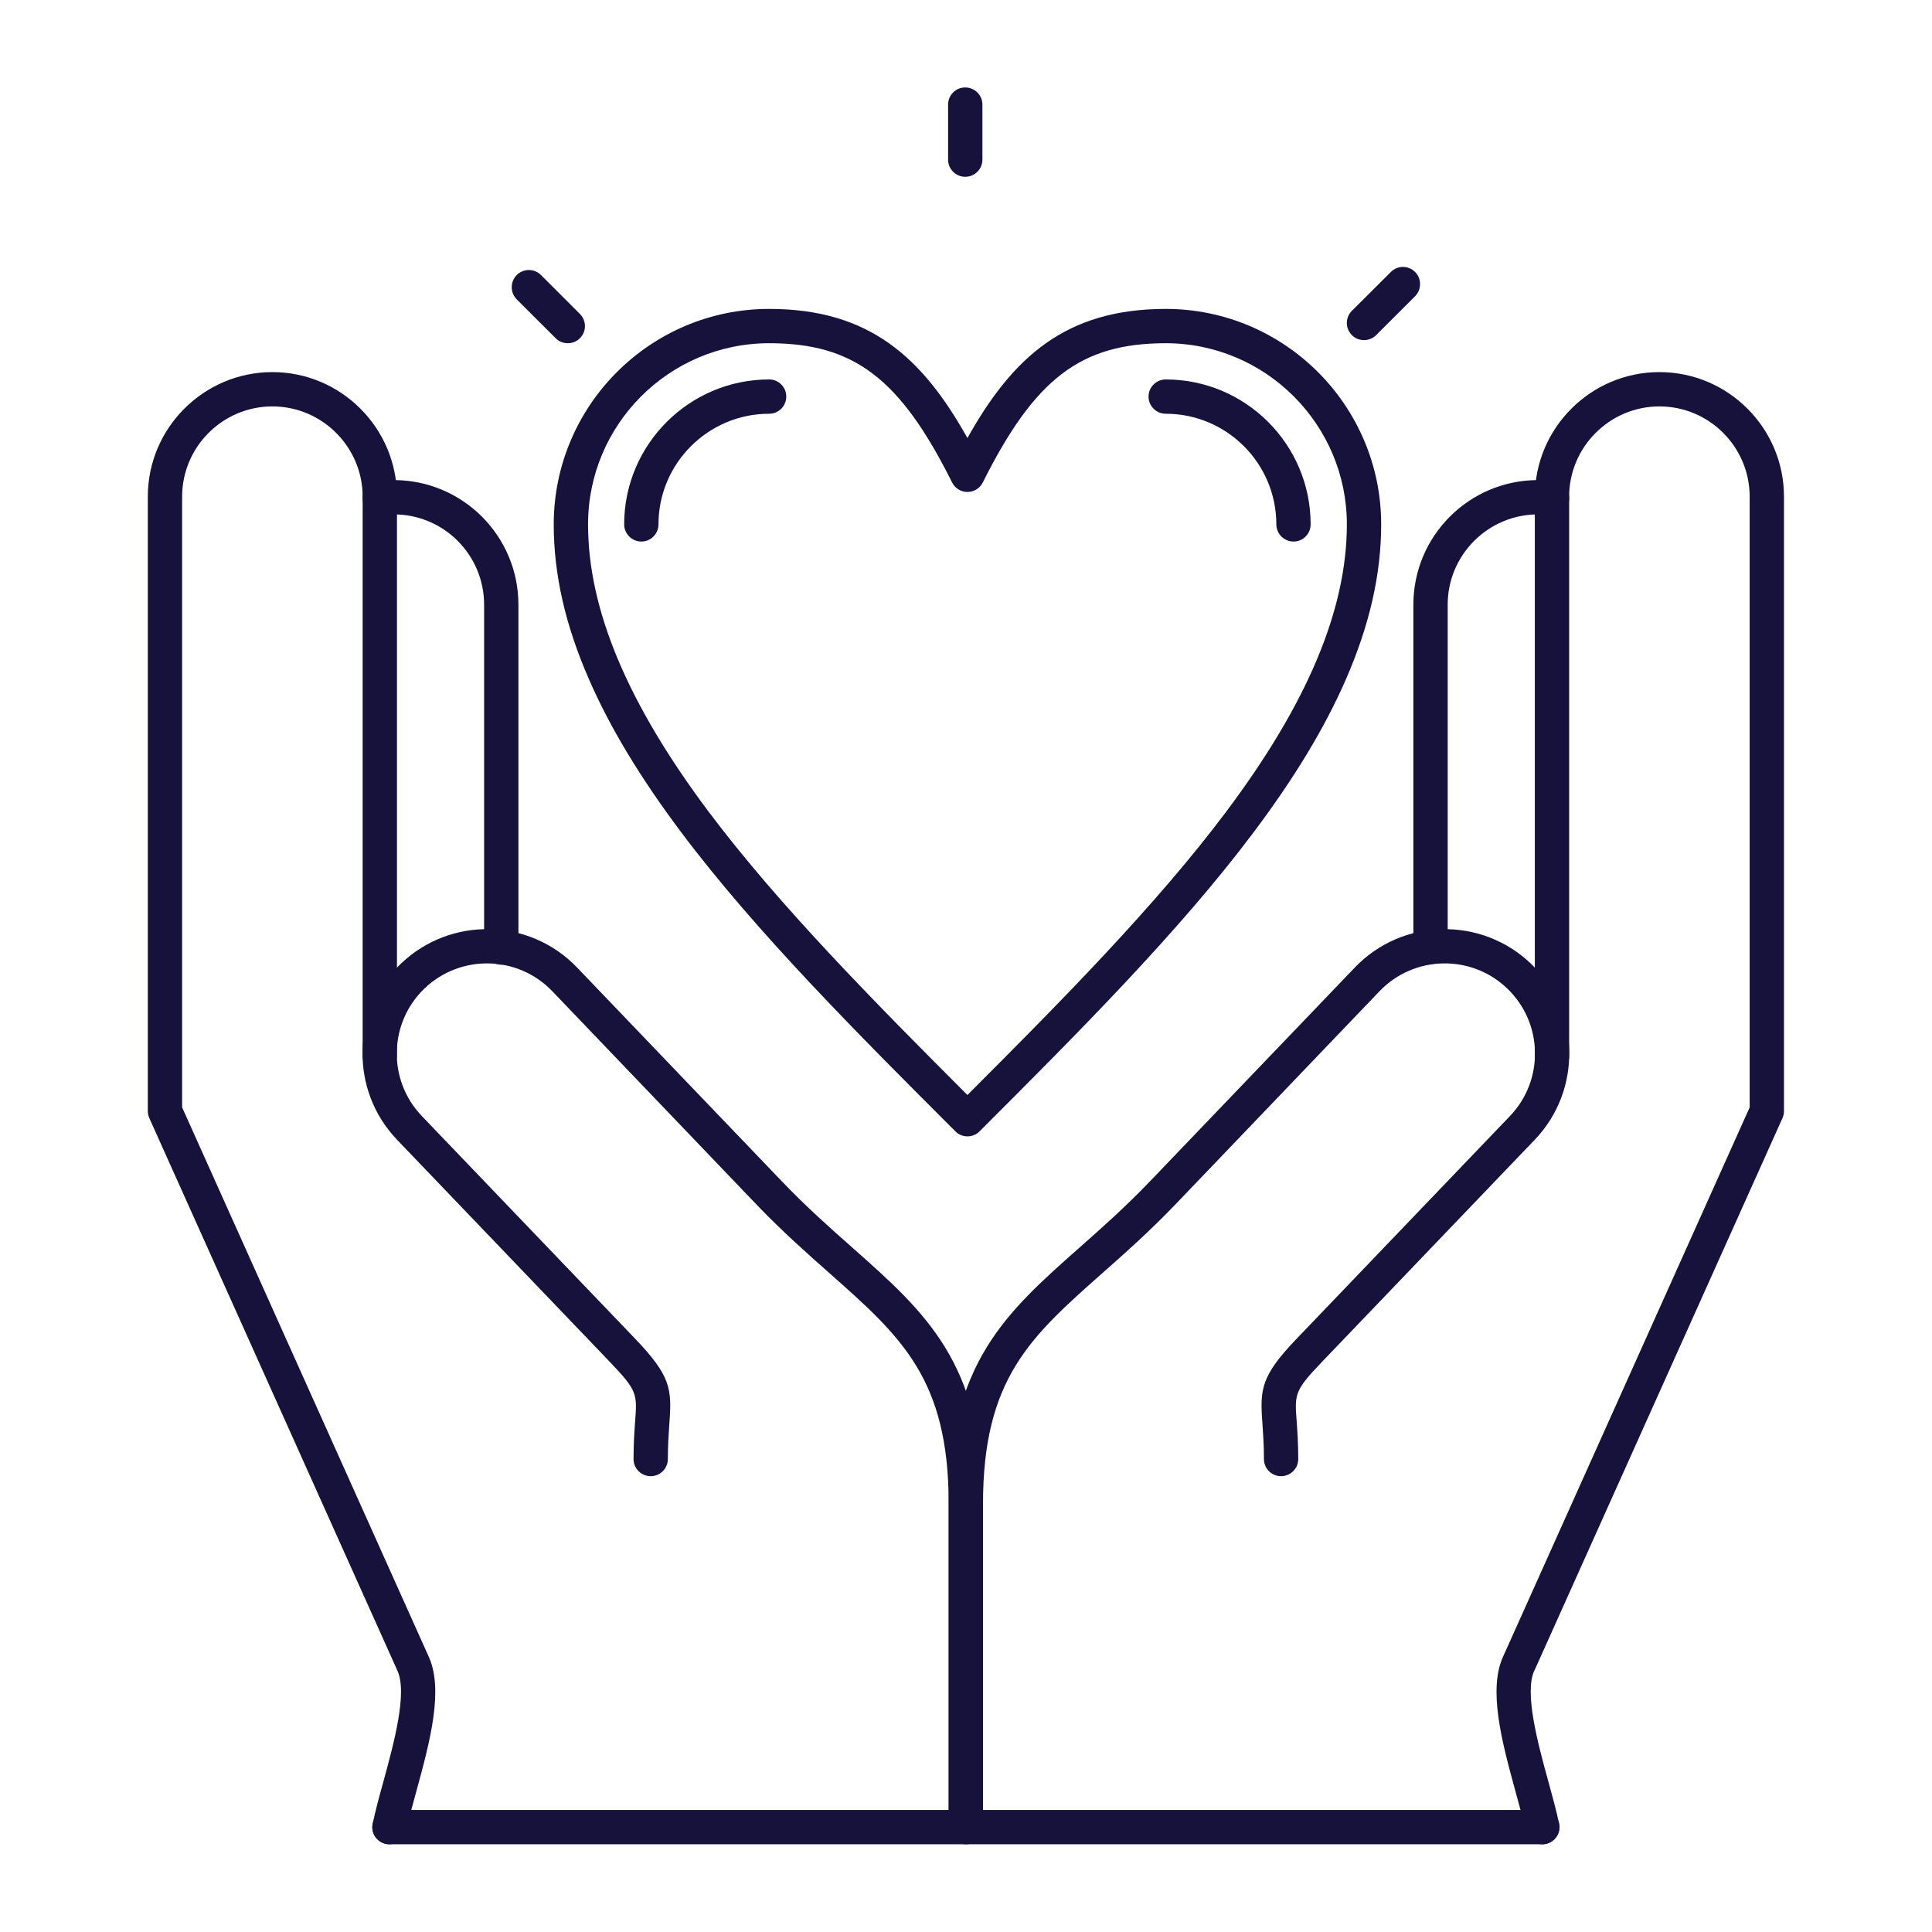
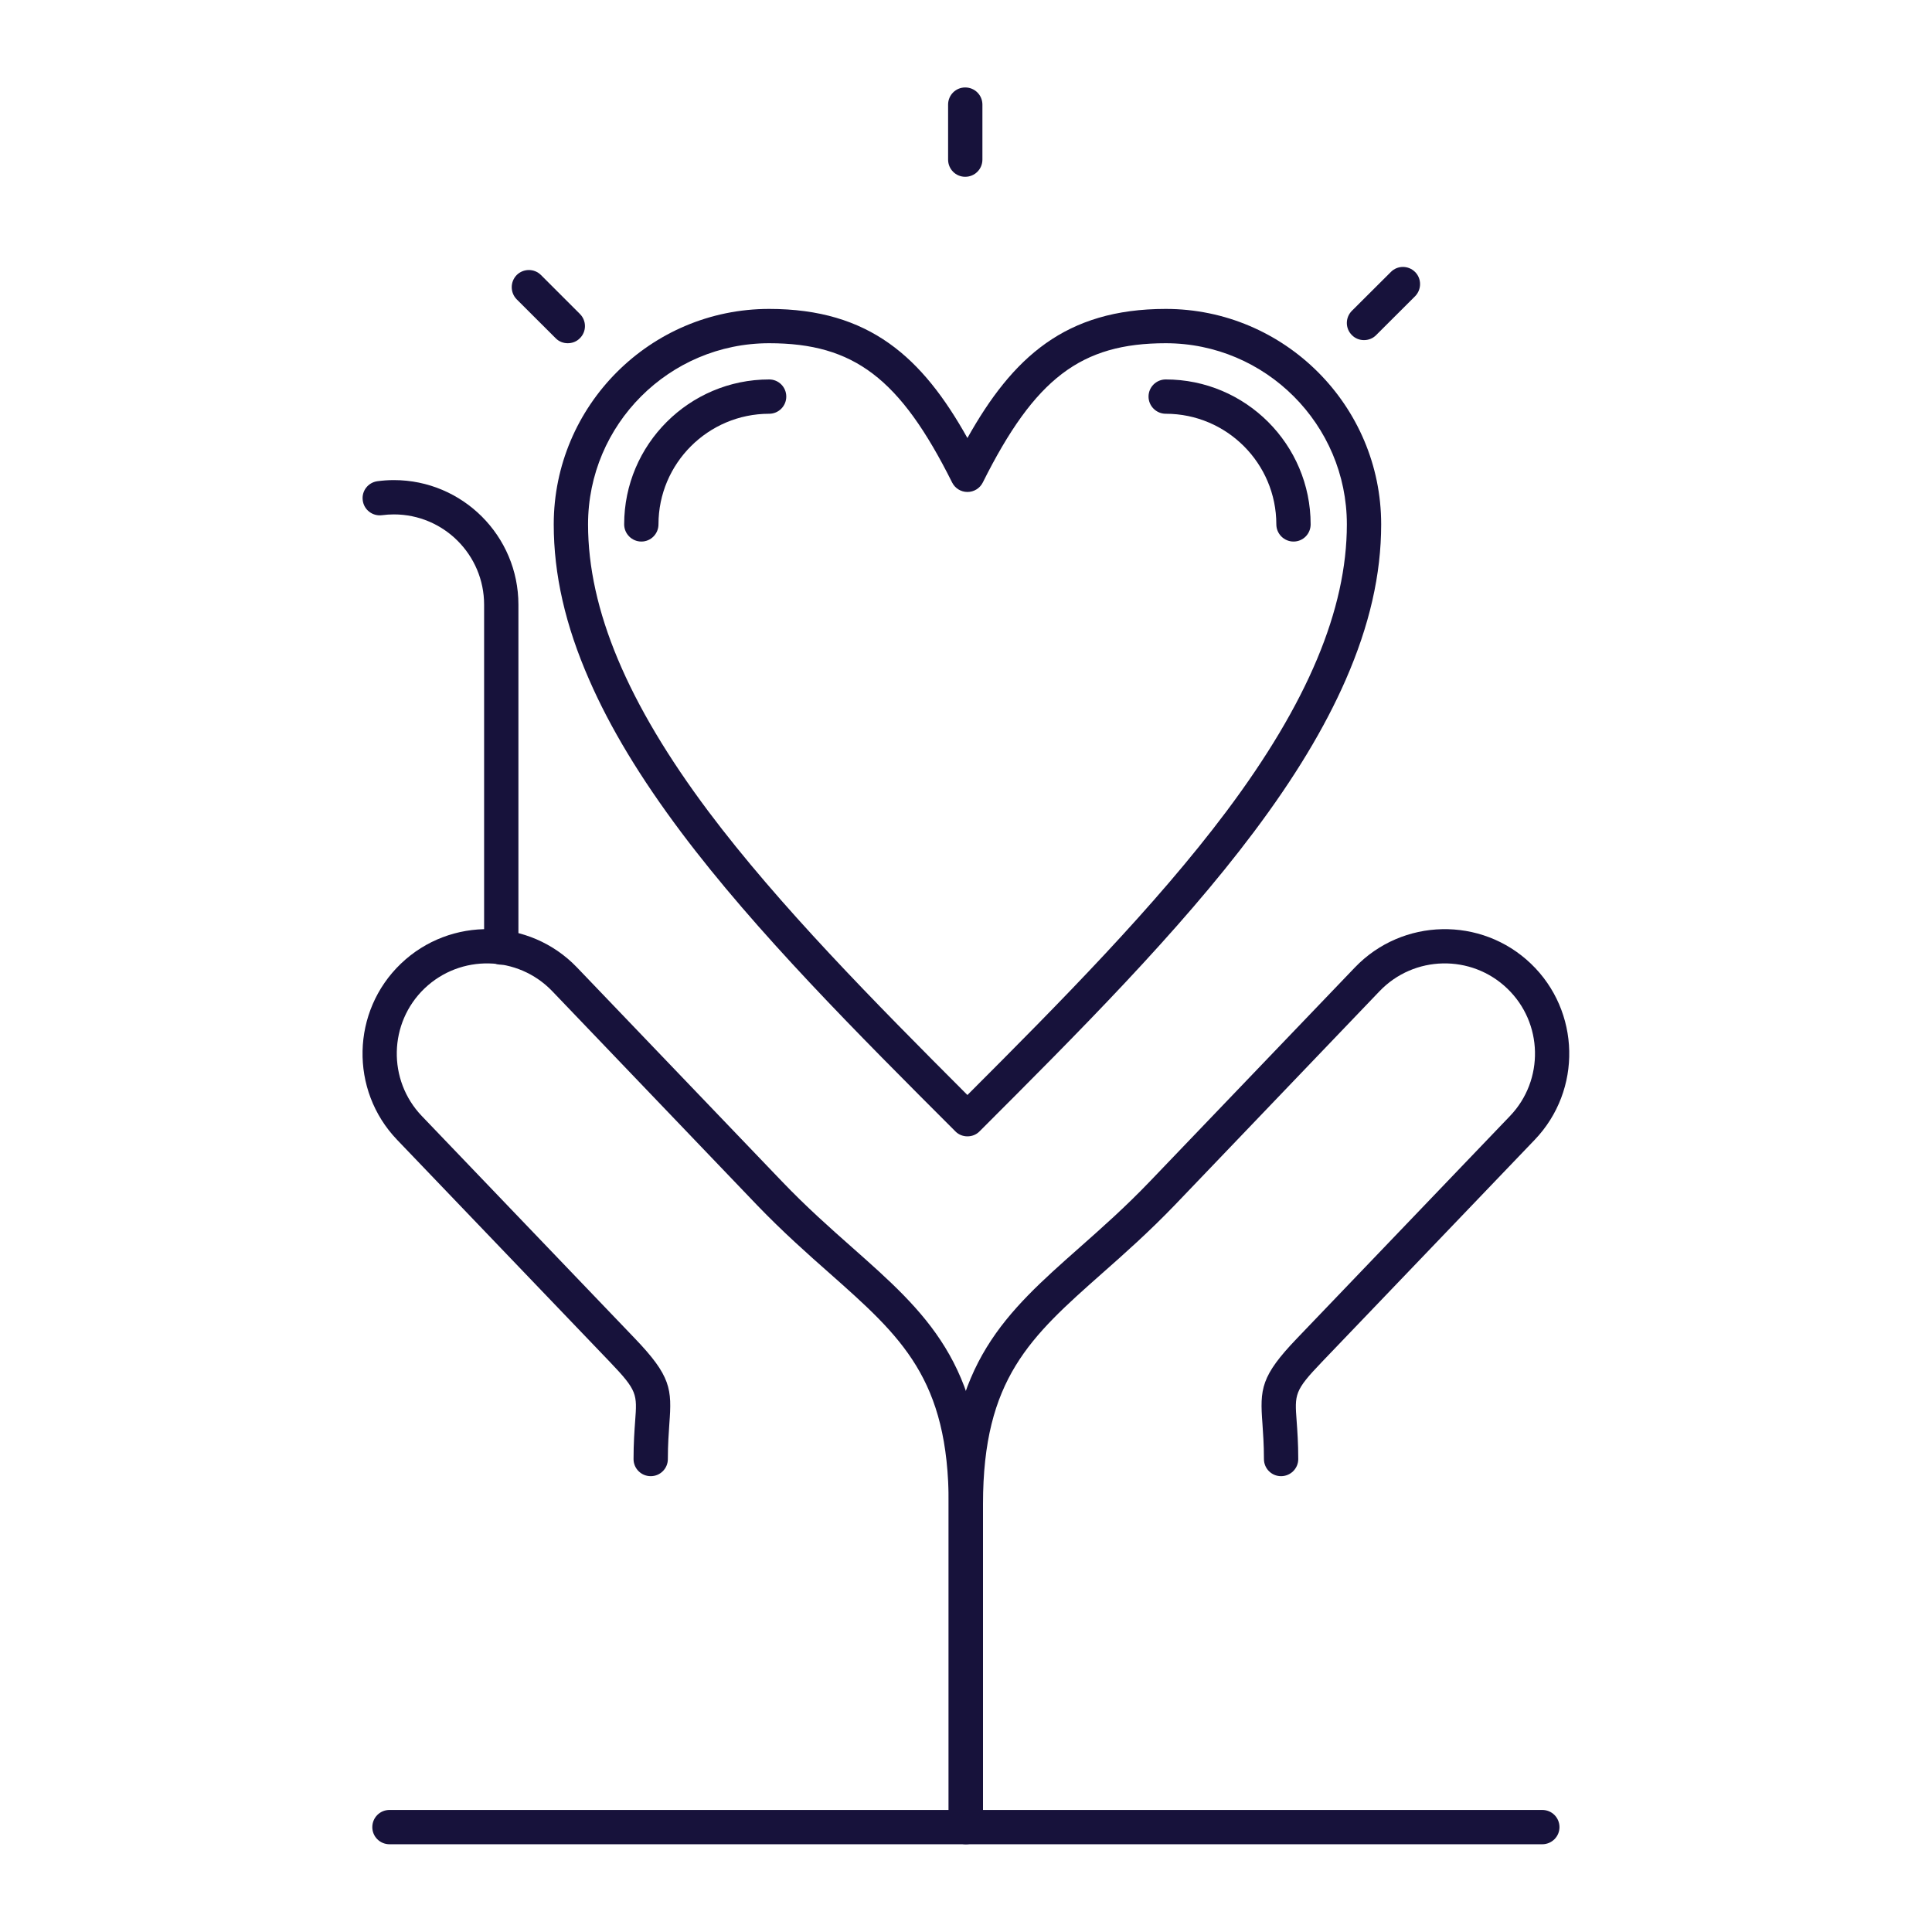
<svg xmlns="http://www.w3.org/2000/svg" width="100" zoomAndPan="magnify" viewBox="0 0 75 75" height="100" preserveAspectRatio="xMidYMid meet" version="1.2">
  <defs>
    <clipPath id="a171d122e3">
      <path d="M 36 3.395 L 39 3.395 L 39 7 L 36 7 Z M 36 3.395 " />
    </clipPath>
    <clipPath id="a7e9403e04">
      <path d="M 14 36 L 39 36 L 39 71.645 L 14 71.645 Z M 14 36 " />
    </clipPath>
    <clipPath id="bbeb40d93a">
      <path d="M 5.738 14 L 17 14 L 17 71.645 L 5.738 71.645 Z M 5.738 14 " />
    </clipPath>
    <clipPath id="fd43e4ca89">
      <path d="M 36 36 L 61 36 L 61 71.645 L 36 71.645 Z M 36 36 " />
    </clipPath>
    <clipPath id="12339ae97d">
-       <path d="M 58 14 L 69.488 14 L 69.488 71.645 L 58 71.645 Z M 58 14 " />
-     </clipPath>
+       </clipPath>
  </defs>
  <g id="d056f9f432">
    <g clip-rule="nonzero" clip-path="url(#a171d122e3)">
      <path style=" stroke:none;fill-rule:evenodd;fill:#17123b;fill-opacity:1;" d="M 37.469 6.863 C 37.102 6.863 36.805 6.566 36.805 6.195 L 36.805 4.062 C 36.805 3.691 37.102 3.395 37.469 3.395 C 37.84 3.395 38.137 3.691 38.137 4.062 L 38.137 6.195 C 38.137 6.566 37.84 6.863 37.469 6.863 Z M 37.469 6.863 " />
    </g>
    <path style=" stroke:none;fill-rule:evenodd;fill:#17123b;fill-opacity:1;" d="M 52.949 13.203 C 52.781 13.203 52.609 13.141 52.48 13.008 C 52.219 12.75 52.219 12.328 52.48 12.066 L 53.992 10.559 C 54.25 10.297 54.672 10.297 54.934 10.559 C 55.191 10.816 55.191 11.238 54.934 11.5 L 53.422 13.008 C 53.293 13.141 53.121 13.203 52.949 13.203 Z M 52.949 13.203 " />
    <path style=" stroke:none;fill-rule:evenodd;fill:#17123b;fill-opacity:1;" d="M 22.039 13.324 C 21.871 13.324 21.699 13.262 21.57 13.129 L 20.059 11.621 C 19.801 11.359 19.801 10.938 20.059 10.676 C 20.32 10.418 20.742 10.418 21 10.676 L 22.512 12.188 C 22.773 12.449 22.773 12.871 22.512 13.129 C 22.383 13.262 22.211 13.324 22.039 13.324 Z M 22.039 13.324 " />
    <path style=" stroke:none;fill-rule:evenodd;fill:#17123b;fill-opacity:1;" d="M 37.555 44.113 C 37.387 44.113 37.215 44.051 37.086 43.918 C 33.285 40.117 29.355 36.188 26.438 32.301 C 24.855 30.188 23.688 28.258 22.875 26.395 C 21.945 24.277 21.496 22.301 21.496 20.355 C 21.496 15.746 25.246 11.992 29.859 11.992 C 33.758 11.992 35.809 13.883 37.555 17.004 C 39.305 13.883 41.355 11.992 45.254 11.992 C 49.863 11.992 53.617 15.746 53.617 20.355 C 53.617 22.301 53.164 24.277 52.238 26.395 C 51.422 28.258 50.258 30.188 48.672 32.301 C 45.758 36.188 41.828 40.117 38.027 43.918 C 37.898 44.051 37.727 44.113 37.555 44.113 Z M 29.859 13.324 C 25.98 13.324 22.828 16.48 22.828 20.355 C 22.828 23.66 24.359 27.305 27.504 31.504 C 30.246 35.156 33.938 38.887 37.555 42.508 C 41.176 38.887 44.867 35.156 47.605 31.504 C 50.754 27.305 52.285 23.66 52.285 20.355 C 52.285 16.48 49.129 13.324 45.254 13.324 C 41.965 13.324 40.172 14.688 38.152 18.73 C 38.039 18.957 37.809 19.098 37.555 19.098 C 37.305 19.098 37.074 18.957 36.961 18.73 C 34.941 14.688 33.148 13.324 29.859 13.324 Z M 29.859 13.324 " />
    <path style=" stroke:none;fill-rule:evenodd;fill:#17123b;fill-opacity:1;" d="M 50.215 21.023 C 49.848 21.023 49.547 20.723 49.547 20.355 C 49.547 17.988 47.621 16.062 45.254 16.062 C 44.887 16.062 44.586 15.762 44.586 15.395 C 44.586 15.027 44.887 14.73 45.254 14.73 C 48.355 14.73 50.879 17.254 50.879 20.355 C 50.879 20.727 50.582 21.023 50.215 21.023 Z M 24.898 21.023 C 24.531 21.023 24.23 20.723 24.23 20.355 C 24.23 17.254 26.758 14.73 29.859 14.73 C 30.227 14.73 30.523 15.027 30.523 15.395 C 30.523 15.762 30.227 16.062 29.859 16.062 C 27.492 16.062 25.562 17.988 25.562 20.355 C 25.562 20.723 25.266 21.023 24.898 21.023 Z M 24.898 21.023 " />
    <path style=" stroke:none;fill-rule:evenodd;fill:#17123b;fill-opacity:1;" d="M 19.461 37.449 C 19.09 37.449 18.793 37.148 18.793 36.781 L 18.793 23.473 C 18.793 21.539 17.223 19.969 15.289 19.969 C 15.137 19.969 14.98 19.98 14.828 20 C 14.465 20.047 14.129 19.793 14.082 19.426 C 14.031 19.062 14.289 18.727 14.656 18.68 C 14.863 18.652 15.078 18.637 15.289 18.637 C 17.957 18.637 20.125 20.805 20.125 23.473 L 20.125 36.781 C 20.125 37.148 19.828 37.449 19.461 37.449 Z M 19.461 37.449 " />
    <g clip-rule="nonzero" clip-path="url(#a7e9403e04)">
      <path style=" stroke:none;fill-rule:evenodd;fill:#17123b;fill-opacity:1;" d="M 37.496 71.594 L 15.121 71.594 C 14.75 71.594 14.453 71.297 14.453 70.93 C 14.453 70.559 14.75 70.262 15.121 70.262 L 36.828 70.262 L 36.828 58.387 C 36.828 53.527 34.992 51.898 32.211 49.434 C 31.352 48.676 30.383 47.816 29.387 46.781 L 21.438 38.477 C 20.098 37.082 17.879 37.035 16.48 38.371 C 15.086 39.707 15.039 41.93 16.375 43.324 L 24.637 51.949 C 26.051 53.422 26.086 53.922 25.984 55.27 C 25.961 55.625 25.926 56.066 25.926 56.641 C 25.926 57.008 25.629 57.305 25.262 57.305 C 24.891 57.305 24.594 57.008 24.594 56.641 C 24.594 56.02 24.629 55.547 24.656 55.172 C 24.734 54.121 24.746 53.988 23.676 52.871 L 15.414 44.246 C 13.57 42.32 13.637 39.254 15.562 37.41 C 17.488 35.566 20.555 35.633 22.398 37.555 L 30.352 45.859 C 31.305 46.855 32.215 47.66 33.094 48.438 C 35.926 50.945 38.16 52.926 38.16 58.387 L 38.16 70.93 C 38.16 71.297 37.863 71.594 37.496 71.594 Z M 37.496 71.594 " />
    </g>
    <g clip-rule="nonzero" clip-path="url(#bbeb40d93a)">
-       <path style=" stroke:none;fill-rule:evenodd;fill:#17123b;fill-opacity:1;" d="M 15.121 71.594 C 15.074 71.594 15.027 71.59 14.984 71.582 C 14.621 71.504 14.391 71.152 14.469 70.793 C 14.57 70.297 14.723 69.738 14.887 69.148 C 15.285 67.688 15.836 65.688 15.418 64.836 C 15.418 64.828 15.414 64.82 15.41 64.816 L 5.797 43.406 C 5.758 43.32 5.738 43.227 5.738 43.133 L 5.738 19.281 C 5.738 16.617 7.906 14.445 10.574 14.445 C 13.238 14.445 15.41 16.617 15.41 19.281 L 15.41 40.992 C 15.41 41.359 15.109 41.656 14.742 41.656 C 14.375 41.656 14.078 41.359 14.078 40.992 L 14.078 19.281 C 14.078 17.352 12.504 15.777 10.574 15.777 C 8.641 15.777 7.07 17.352 7.07 19.281 L 7.07 42.988 L 16.621 64.262 C 17.25 65.566 16.676 67.656 16.172 69.504 C 16.016 70.07 15.867 70.609 15.77 71.066 C 15.707 71.379 15.43 71.594 15.121 71.594 Z M 15.121 71.594 " />
-     </g>
-     <path style=" stroke:none;fill-rule:evenodd;fill:#17123b;fill-opacity:1;" d="M 55.531 37.426 C 55.164 37.426 54.867 37.129 54.867 36.762 L 54.867 23.473 C 54.867 20.805 57.035 18.637 59.703 18.637 C 59.914 18.637 60.125 18.652 60.336 18.68 C 60.703 18.727 60.957 19.062 60.91 19.426 C 60.863 19.793 60.527 20.047 60.16 20 C 60.008 19.98 59.855 19.969 59.703 19.969 C 57.77 19.969 56.199 21.543 56.199 23.473 L 56.199 36.762 C 56.199 37.129 55.898 37.426 55.531 37.426 Z M 55.531 37.426 " />
+       </g>
    <g clip-rule="nonzero" clip-path="url(#fd43e4ca89)">
      <path style=" stroke:none;fill-rule:evenodd;fill:#17123b;fill-opacity:1;" d="M 59.871 71.594 L 37.496 71.594 C 37.129 71.594 36.828 71.297 36.828 70.93 L 36.828 58.387 C 36.828 52.926 39.066 50.945 41.898 48.438 C 42.777 47.66 43.688 46.855 44.641 45.859 L 52.594 37.559 C 54.438 35.633 57.504 35.566 59.43 37.41 C 61.355 39.254 61.422 42.32 59.578 44.246 L 51.316 52.871 C 50.246 53.988 50.258 54.121 50.336 55.172 C 50.363 55.547 50.398 56.02 50.398 56.641 C 50.398 57.008 50.098 57.305 49.73 57.305 C 49.363 57.305 49.066 57.008 49.066 56.641 C 49.066 56.066 49.031 55.625 49.008 55.27 C 48.906 53.922 48.941 53.422 50.355 51.949 L 58.617 43.324 C 59.953 41.93 59.906 39.707 58.508 38.371 C 57.113 37.035 54.891 37.082 53.555 38.477 L 45.605 46.781 C 44.609 47.816 43.641 48.676 42.781 49.434 C 40 51.898 38.16 53.527 38.16 58.387 L 38.16 70.262 L 59.871 70.262 C 60.242 70.262 60.539 70.559 60.539 70.93 C 60.539 71.297 60.238 71.594 59.871 71.594 Z M 59.871 71.594 " />
    </g>
    <g clip-rule="nonzero" clip-path="url(#12339ae97d)">
      <path style=" stroke:none;fill-rule:evenodd;fill:#17123b;fill-opacity:1;" d="M 59.871 71.594 C 59.562 71.594 59.285 71.379 59.219 71.062 C 59.125 70.609 58.977 70.07 58.82 69.504 C 58.316 67.656 57.742 65.566 58.371 64.262 L 67.922 42.988 L 67.922 19.281 C 67.922 17.352 66.352 15.777 64.418 15.777 C 62.488 15.777 60.914 17.352 60.914 19.281 L 60.914 40.992 C 60.914 41.359 60.617 41.656 60.25 41.656 C 59.883 41.656 59.582 41.359 59.582 40.992 L 59.582 19.281 C 59.582 16.617 61.754 14.445 64.418 14.445 C 67.086 14.445 69.254 16.617 69.254 19.281 L 69.254 43.133 C 69.254 43.227 69.234 43.32 69.195 43.406 L 59.582 64.816 C 59.578 64.82 59.574 64.828 59.57 64.836 C 59.156 65.688 59.703 67.688 60.105 69.152 C 60.266 69.742 60.422 70.297 60.523 70.793 C 60.598 71.152 60.367 71.504 60.008 71.582 C 59.961 71.59 59.918 71.594 59.871 71.594 Z M 59.871 71.594 " />
    </g>
  </g>
</svg>